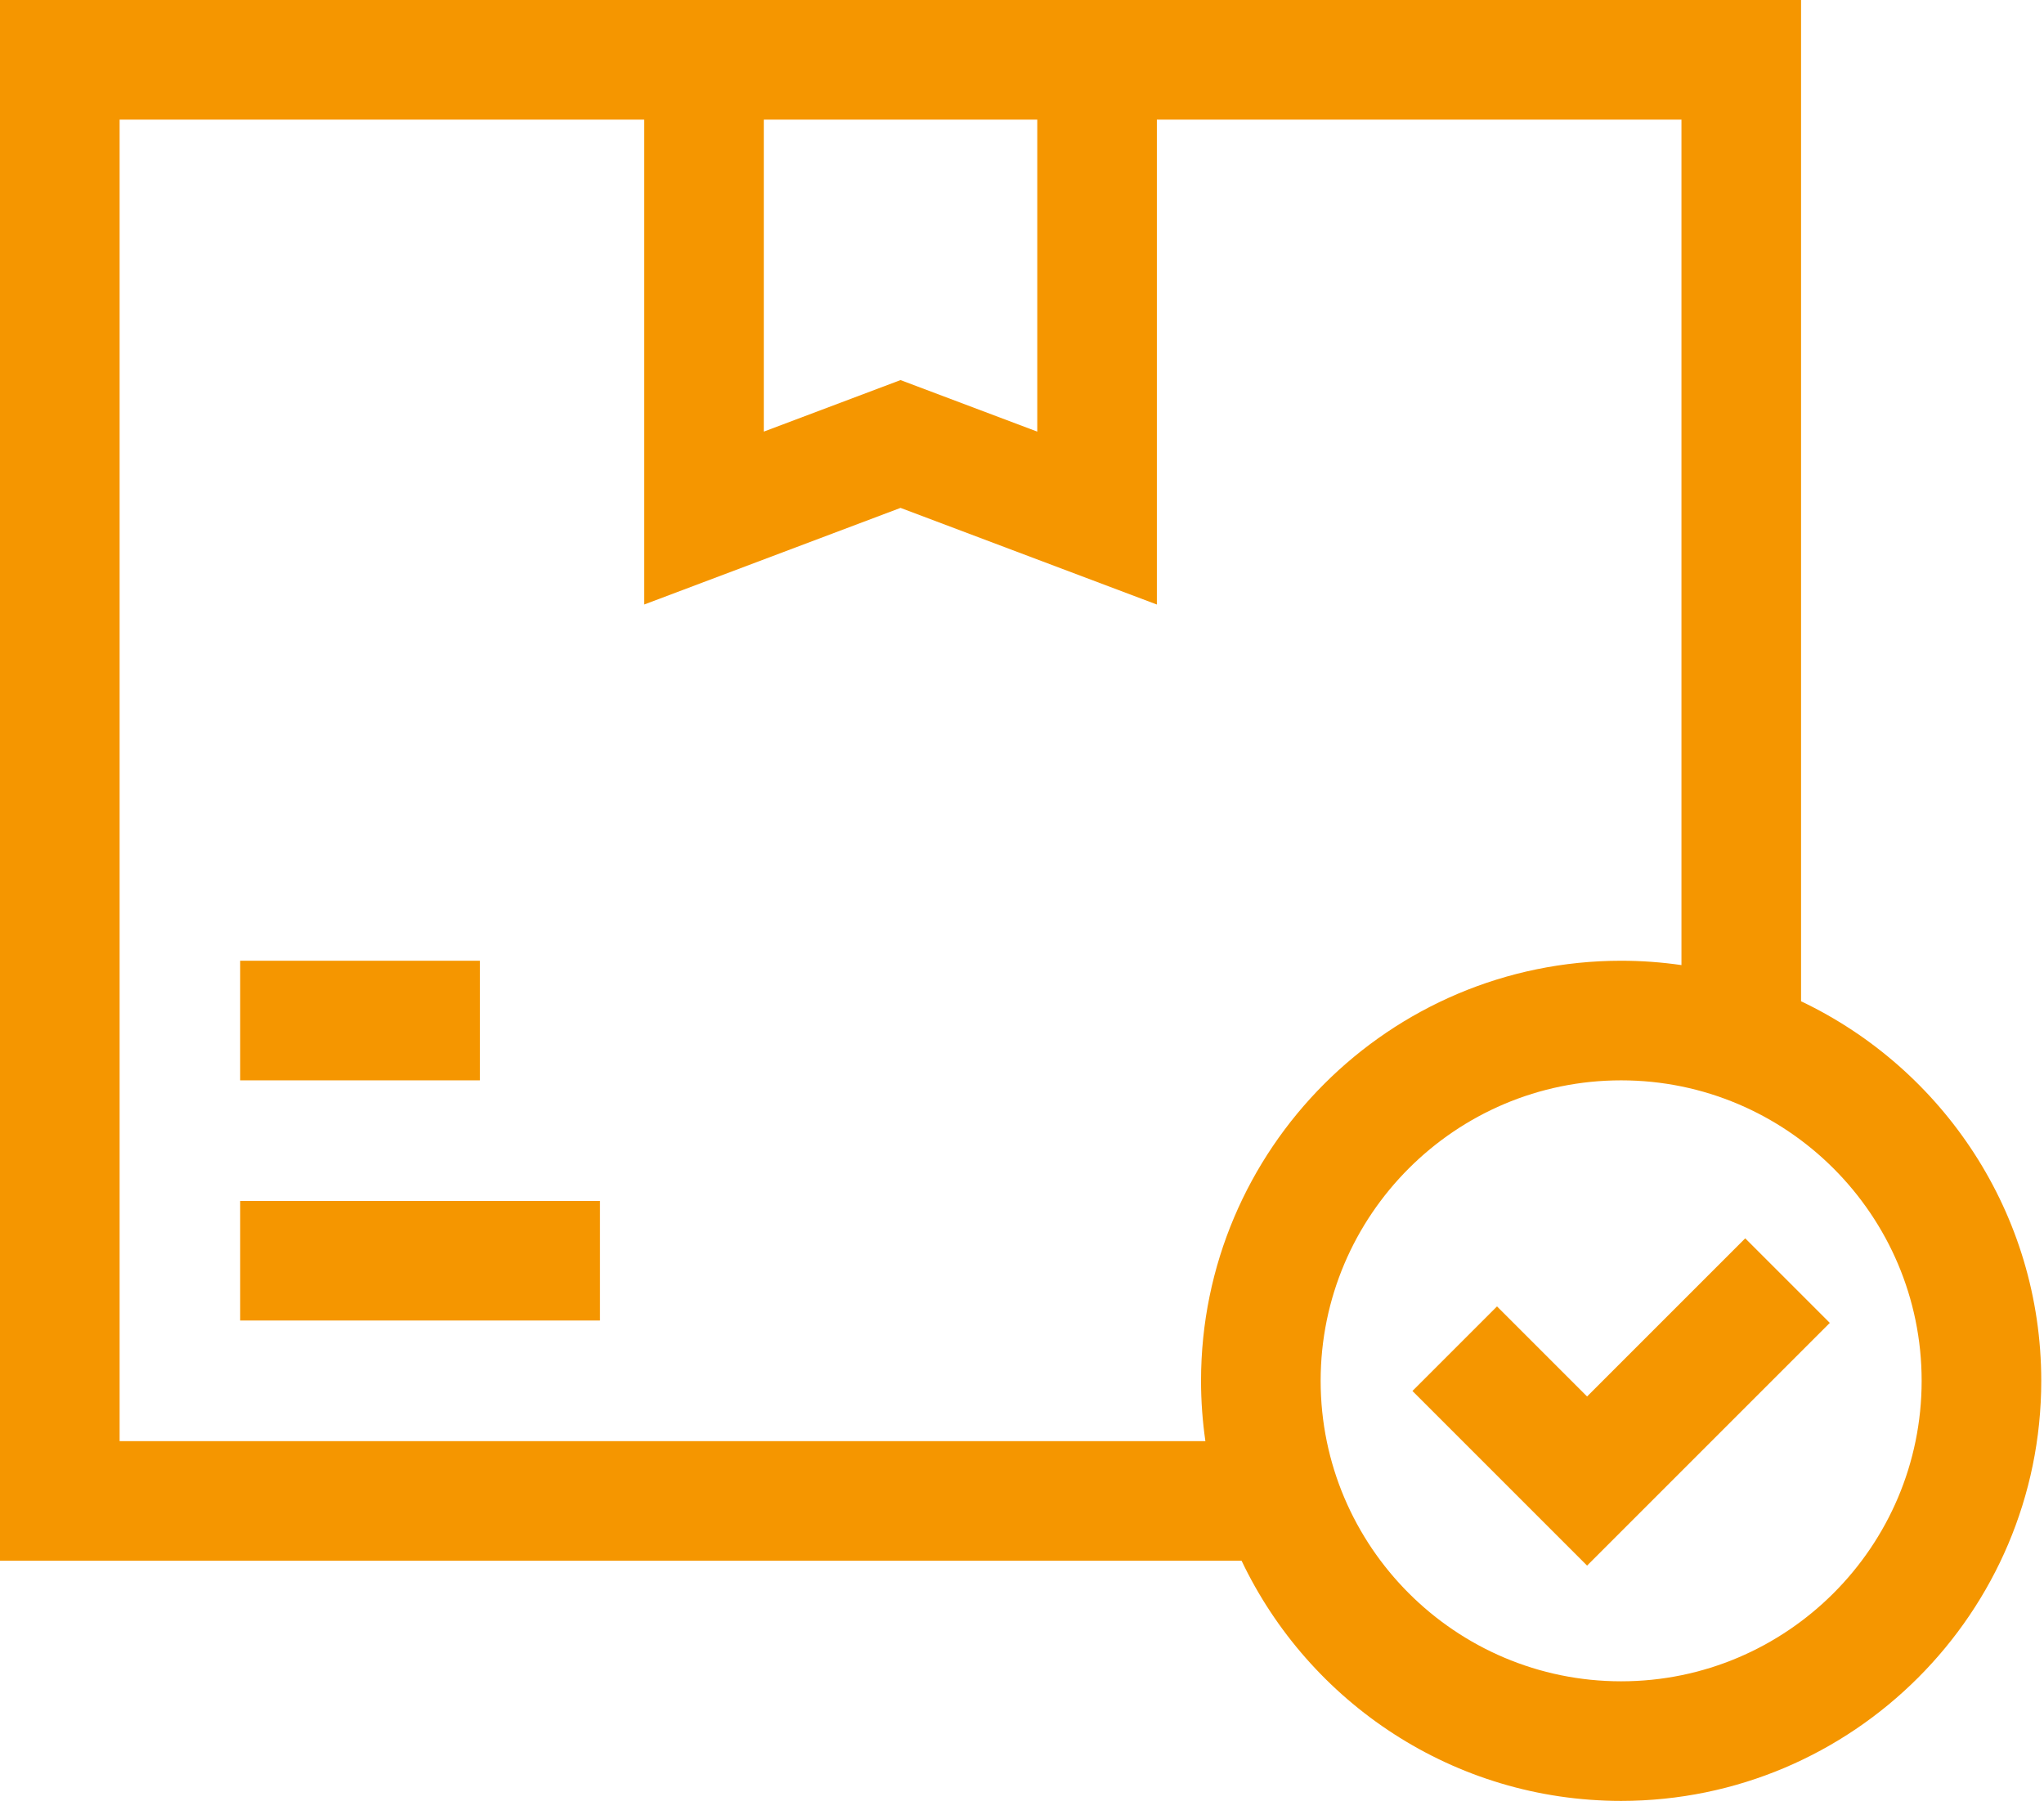
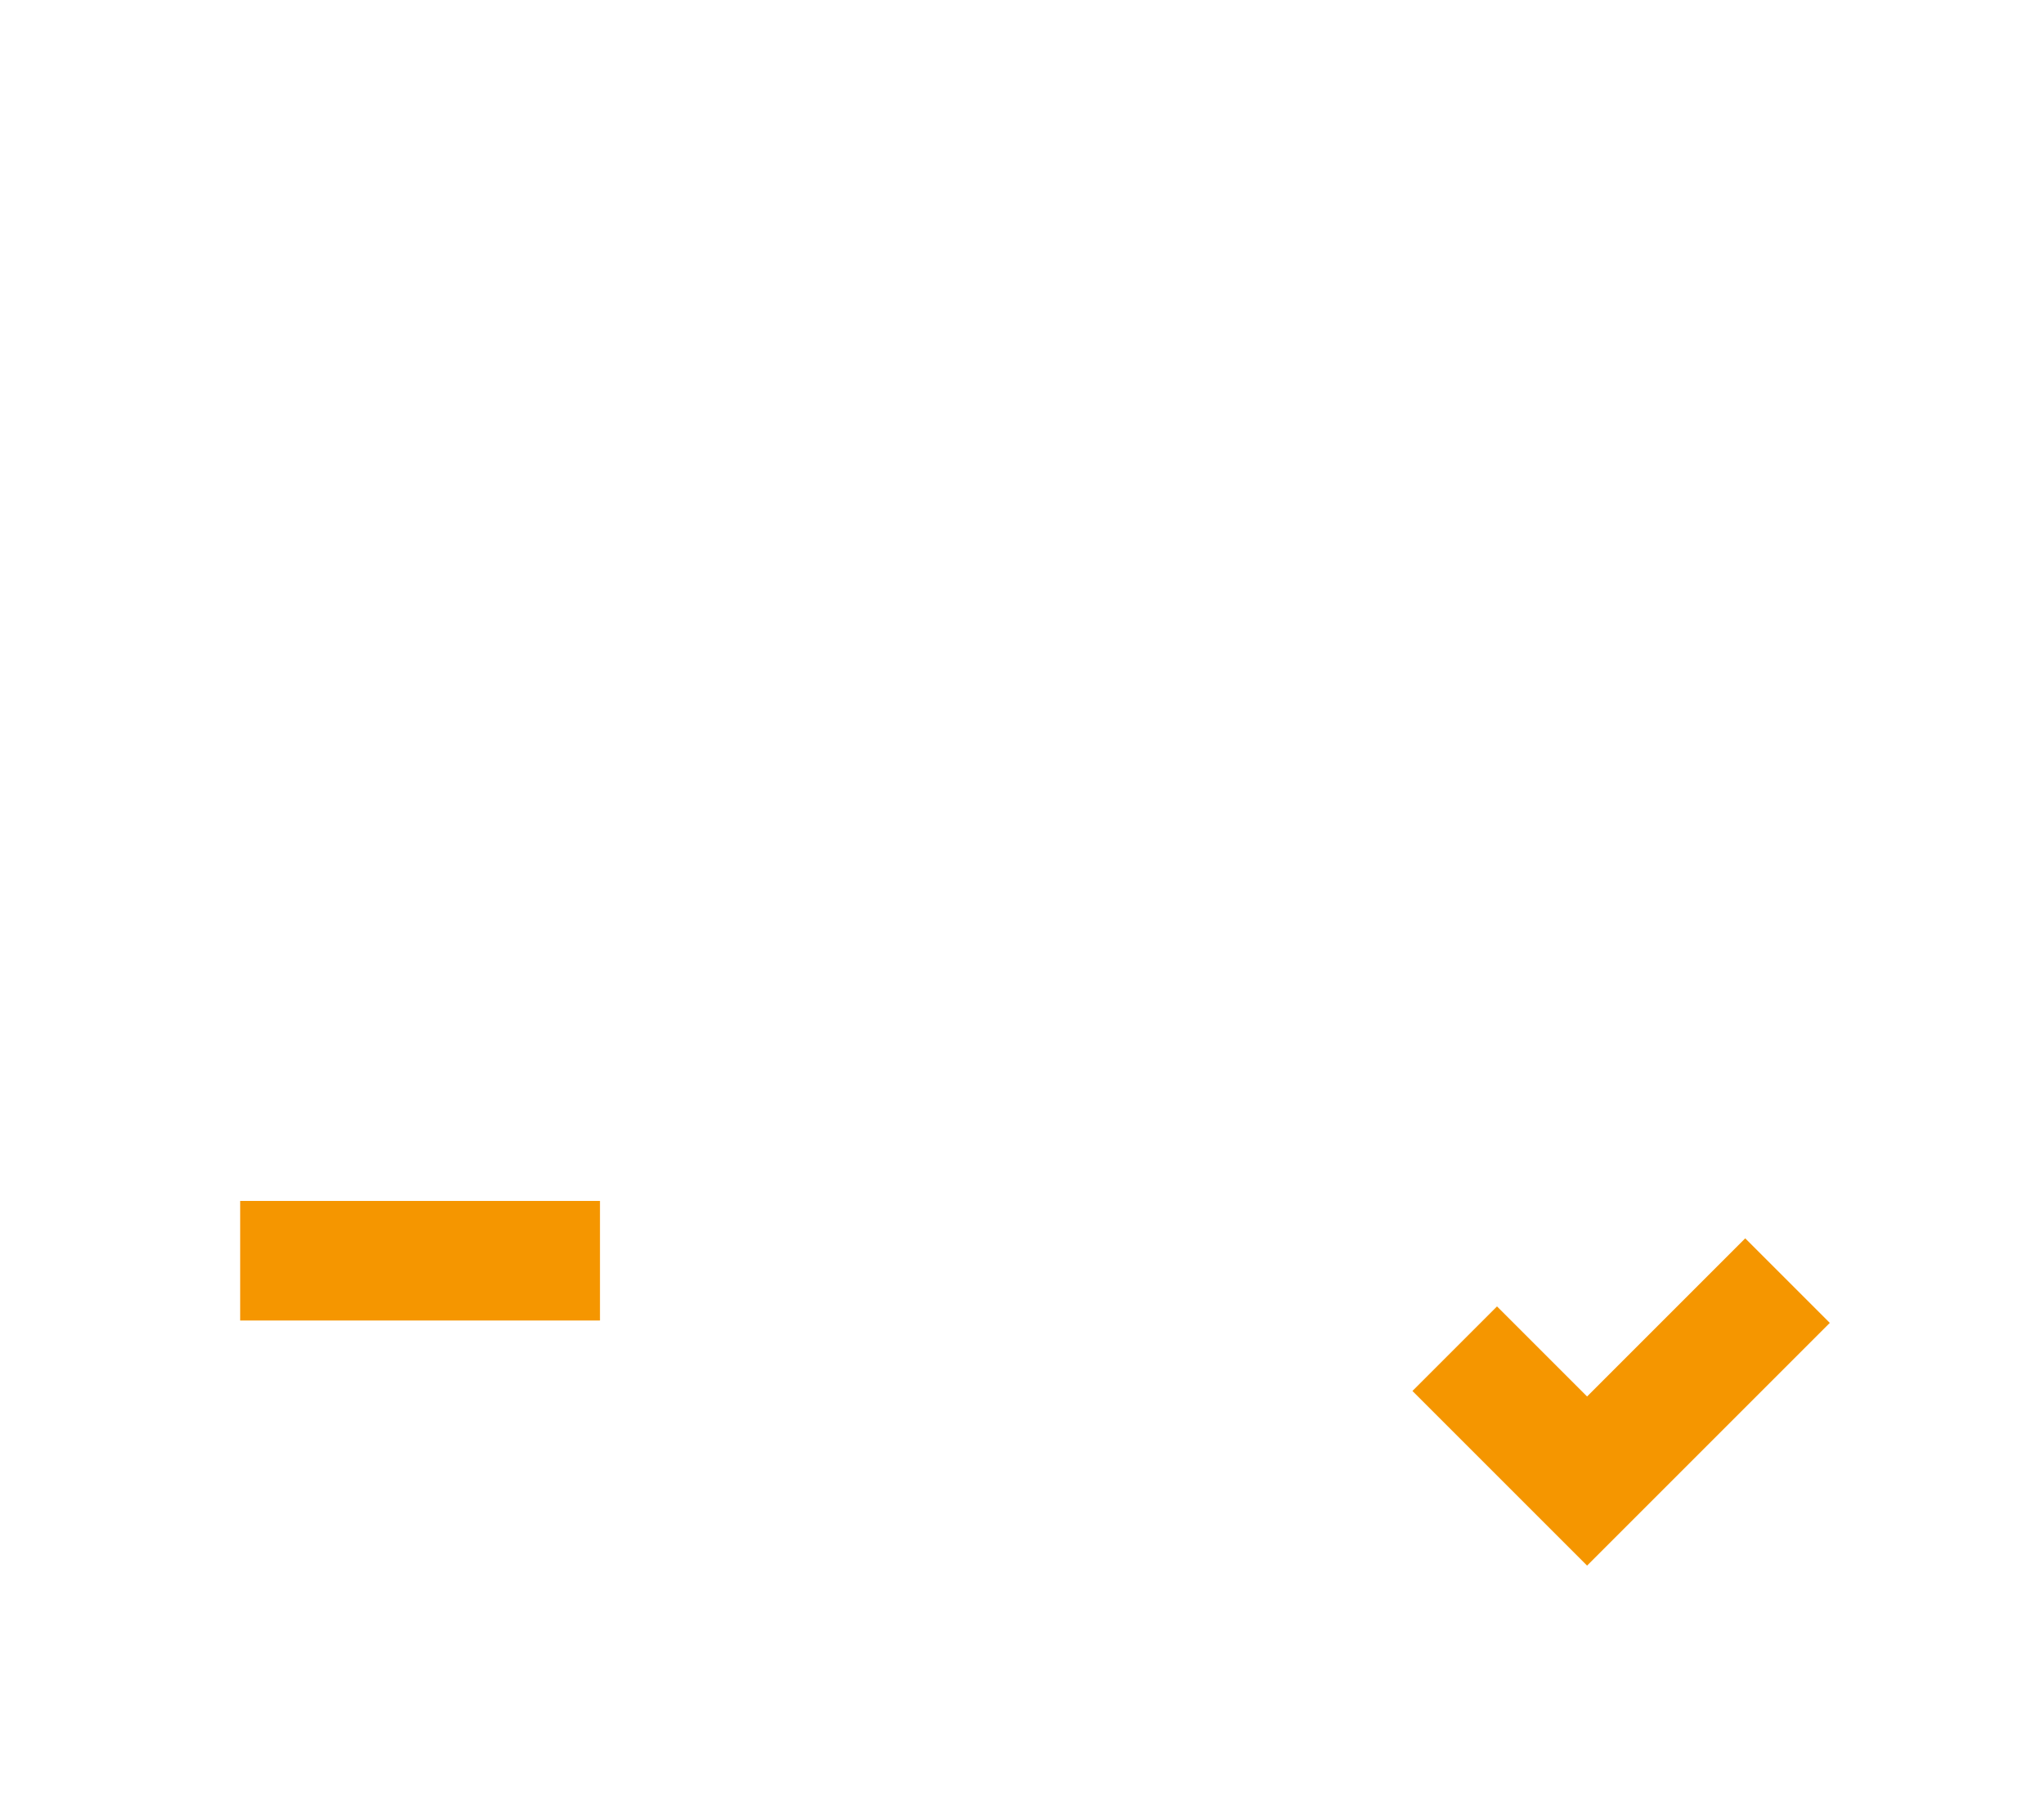
<svg xmlns="http://www.w3.org/2000/svg" width="100" height="89" viewBox="0 0 100 89" fill="none">
  <path d="M11.75 58.759H29.353V64.61H11.75V58.759Z" fill="#F59600" />
-   <path d="M11.75 47.007H23.477V52.859H11.75V47.007Z" fill="#F59600" />
  <path d="M77.646 68.327L73.239 63.92L69.102 68.058L77.646 76.602L89.521 64.727L85.383 60.589L77.646 68.327Z" fill="#F59600" />
-   <path d="M88.114 48.99V0H0V76.362H60.742C64.045 83.304 71.127 88.114 79.312 88.114C90.646 88.114 99.866 78.894 99.866 67.561C99.866 59.375 95.056 52.293 88.114 48.99ZM37.368 5.852H50.747V21.118L44.057 18.597L37.368 21.118V5.852ZM5.852 70.511V5.852H31.516V29.578L44.057 24.85L56.598 29.578V5.852H82.263V47.22C81.299 47.081 80.314 47.007 79.312 47.007C67.979 47.007 58.759 56.227 58.759 67.561C58.759 68.562 58.833 69.547 58.972 70.511H5.852ZM79.312 82.263C71.206 82.263 64.611 75.667 64.611 67.561C64.611 59.454 71.206 52.859 79.312 52.859C87.419 52.859 94.014 59.454 94.014 67.561C94.014 75.667 87.419 82.263 79.312 82.263Z" fill="#F59600" />
</svg>